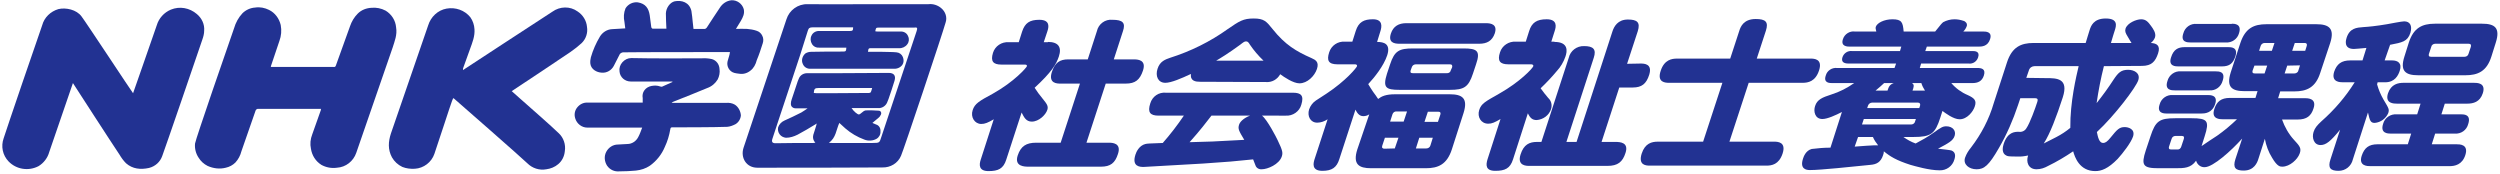
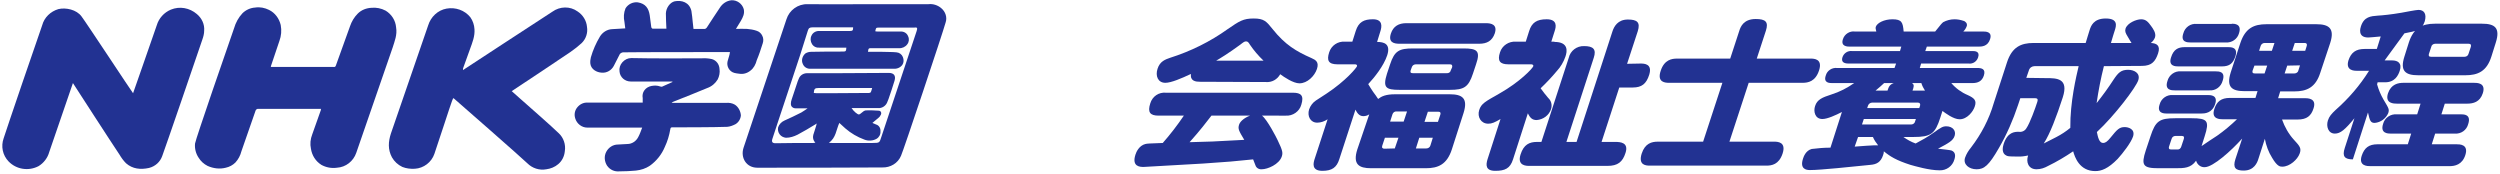
<svg xmlns="http://www.w3.org/2000/svg" version="1.1" baseProfile="tiny" id="scw_logo" fill="#223292" x="0px" y="0px" viewBox="0 0 960 67" xml:space="preserve">
  <path id="Shape" d="M361.4,3.1c-1.3-1.1-3.1-1.7-4.8-1.5h-22.9c0,0-15.8,0.1-23.6,0c-3.7-0.1-7,2.3-8.1,5.8  c-1.3,4.1-15.1,45-16.5,49.4c-1.2,3.8,1.1,7.6,5.3,7.6c16,0,32,0,48-0.1c3.1,0.1,6-1.6,7.2-4.5c0.9-1.9,16-47.1,17.1-51.1  C363.8,6.7,363.1,4.5,361.4,3.1z M313.7,35.8c-0.4,0-0.8-0.1-1.2-0.1c0.1-1.6,0.4-1.9,1.8-1.9h20.6c-0.1,0.5-0.3,1.1-0.5,1.6  c-0.2,0.2-0.4,0.3-0.7,0.3c-5.3,0-10.6,0.1-15.9,0.1H313.7z M352,11.9c-2.5,7.4-4.9,14.8-7.4,22.2c-2,6.1-4.1,12.2-6.1,18.3  c-0.8,2.4-0.6,2.5-3.4,2.5c-5.2,0-10.4,0-15.6,0c-0.4,0-0.8,0-1.2-0.1c2.7-1.8,2.8-5,4-7.6c0.8,0.7,1.5,1.4,2.3,2.1  c2.2,1.9,4.6,3.3,7.3,4.3c1.5,0.6,3.3,0.5,4.7-0.3c1-0.6,1.6-1.7,1.5-2.9c0.1-1.2-0.6-2.3-1.7-2.6c-0.5-0.2-0.9-0.4-1.4-0.6  c0.9-0.8,1.7-1.4,2.5-2.1c0.2-0.2,0.5-0.5,0.6-0.8c0.6-0.8,0.2-1.8-0.7-1.8c-1.7-0.1-3.3-0.2-5-0.1c-0.5,0.1-1,0.4-1.4,0.8  c-1.2,1-1.2,1-2.5,0c-0.6-0.5-1.1-1.1-1.5-1.7h0.8c3.1,0,6.1,0,9.2,0c1.7,0.2,3.3-0.9,3.8-2.5c0.1-0.3,0.3-0.7,0.4-1  c0.8-2.3,1.6-4.7,2.3-7c0.6-2-0.3-3-2.2-3c-6.1,0-12.3,0.1-18.4,0.1c-4.3,0-8.6,0-12.9,0c-1.5,0-2.8,0.8-3.3,2.2  c-0.3,0.6-0.5,1.3-0.7,1.9c-0.7,2-1.3,4-2,6c-0.2,0.5-0.3,1.1-0.3,1.6c0,0.5,0.1,1,0.5,1.3c0.3,0.3,0.8,0.5,1.3,0.5h3.6h1  c-0.8,0.6-1.6,1.1-2.4,1.6c-2.1,1.1-4.3,2.1-6.5,3.1c-1.1,0.5-2,1.4-2.4,2.6c-0.2,0.9,0,1.9,0.6,2.7c0.6,0.8,1.5,1.2,2.4,1.3  c1.6,0,3.1-0.5,4.5-1.2c2.3-1.2,4.6-2.6,6.9-4l0.4-0.3c-0.1,0.4-0.1,0.7-0.2,0.9c-0.4,1.2-0.7,2.4-1.1,3.5c-0.3,1.1,0,2.2,0.8,3  c-0.3,0-0.5,0.1-0.8,0.1c-4.8,0-9.6,0-14.5,0.1c-1.2,0-1.6-0.5-1.2-1.7c1.6-5,3.3-9.9,4.9-14.8c1.9-5.7,3.8-11.5,5.7-17.2  c1-3.2,2-6.4,3-9.5c0.3-1,0.7-1.3,1.8-1.3h15.3h0.3c0,1.2-0.2,1.4-1.3,1.4h-11.6c-1.3-0.1-2.6,0.6-3.1,1.8c-0.5,1-0.4,2.2,0.2,3.2  c0.6,1,1.7,1.5,2.9,1.4H325c-0.1,1.4-0.2,1.5-1.4,1.5c-4,0-8.1,0-12.1,0.1c-0.8,0-1.5,0.2-2.2,0.6c-1.2,1-1.7,2.7-1,4.1  c0.5,1.2,1.7,1.9,3,1.8c10.7,0,21.3,0,31.9,0c1.3,0.1,2.6-0.5,3.3-1.5c0.6-0.9,0.6-2,0.2-3s-1.3-1.7-2.4-1.8  c-1.8-0.2-3.7-0.1-5.6-0.2c-1.9,0-3.6,0-5.4,0c0.2-1.4,0.2-1.4,1.5-1.4c3.5,0,6.9,0,10.4,0c1.2,0.1,2.5-0.5,3.2-1.5  c0.7-0.9,0.8-2.1,0.3-3.1c-0.4-1.1-1.5-1.8-2.7-1.8c-3,0-6,0-9,0c-0.3,0-0.6,0-0.9-0.1c0.3-1.4,0.3-1.4,1.5-1.4c4.5,0,8.9,0,13.4,0  C352.2,10.4,352.4,10.7,352,11.9z" />
  <path d="M78.4,11.8c0.2-2.5-0.9-4.8-2.8-6.4C72.8,3,69,2.3,65.6,3.7C63,4.8,61,7,60.2,9.7  c-2.7,7.9-8.8,25.2-9.1,26.1C50.7,35.4,33,8.5,31.3,6.3c-1.9-2.6-6-3.5-8.9-2.8c-3,0.9-5.4,3.2-6.2,6.2c-1.8,5-13.8,40.2-14.8,43.4  c-1.1,3.1-0.4,6.5,1.9,8.9c3,3.1,7.7,3.8,11.5,1.8c2-1.2,3.5-3.2,4.1-5.4c1.5-4.3,8.6-25,9.1-26.5c0.9,1.4,14.8,22.9,17.9,27.5  c0.7,1.2,1.5,2.3,2.5,3.3c2.5,2.2,5.6,2.5,8.8,1.8c2.4-0.6,4.3-2.3,5.1-4.6c1.2-3.2,13-37.6,15.4-44.7  C78.1,14.1,78.4,12.9,78.4,11.8z" />
  <path d="M152.1,10.5c-0.2-2.6-1.7-5-4-6.4c-1.7-0.9-3.6-1.3-5.5-1.1c-1.9,0.1-3.8,0.8-5.2,2.2  c-1.4,1.4-2.4,3.1-3,4.9c-1.8,5-3.6,10-5.4,15c0,0.2-0.2,0.4-0.3,0.5c-0.2,0.1-0.4,0.2-0.6,0.1c-5.6,0-21.7,0-24.1,0  c0-0.3,0.1-0.5,0.2-0.8c1-3.1,2.1-6.1,3.1-9.2c0.7-1.9,0.9-4,0.5-6.1c-0.6-2.5-2.2-4.7-4.5-5.8c-1.6-0.8-3.5-1.2-5.3-0.9  c-1.8,0.1-3.6,0.9-4.9,2.2c-1.5,1.6-2.6,3.6-3.2,5.7c-2.6,7.4-14.8,42.7-15,44.3c-0.2,1.9,0.3,3.9,1.4,5.5c0.8,1.3,2,2.4,3.4,3.1  c2.2,1,4.7,1.3,7,0.7c1.4-0.3,2.7-1,3.7-2c1.1-1.2,1.9-2.7,2.3-4.3c1.8-5.1,3.6-10.3,5.4-15.5c0.1-0.5,0.6-0.9,1.2-0.8  c6.7,0,22.6,0,24,0c-0.1,0.2-0.1,0.3-0.1,0.5c-1.1,3.1-2.2,6.2-3.3,9.3c-0.7,1.8-0.9,3.7-0.5,5.5c0.4,2.6,1.8,4.8,4,6.2  c1.8,1,3.9,1.4,6,1.1c3.4-0.2,6.3-2.5,7.4-5.7c2.3-6.6,11.6-33.6,14-40.5C151.5,15.9,152.6,13.4,152.1,10.5z" />
  <path d="M223.3,16.6c1.7-1.6,2.5-4,2.1-6.3c-0.2-2.4-1.6-4.6-3.6-5.9c-2.9-2.1-6.8-2-9.7,0.1  c-5.3,3.4-32.6,21.3-34.3,22.4c0-0.2,0-0.4,0-0.6c0.9-2.5,1.8-5,2.7-7.5c0.9-2.5,1.9-4.9,1.7-7.6c-0.1-1.6-0.6-3.2-1.6-4.6  c-2.2-2.7-5.7-3.9-9.1-3.3s-6.1,3.2-7.1,6.5c-1.9,5.4-11.4,33.1-14.3,41.5c-1,3.1-1.2,6.1,0.4,9.1c0.9,1.6,2.3,2.9,4,3.7  c1.5,0.6,3.2,0.8,4.8,0.7c3.4-0.2,6.4-2.5,7.5-5.7c1.8-5.2,6.2-18.9,6.8-20.4c0.1-0.3,0.3-0.6,0.4-1c0.2,0.1,0.3,0.1,0.4,0.2  c1.4,1.2,26.3,23,28.1,24.8c1.9,1.9,4.6,2.8,7.3,2.3c3.2-0.4,6.7-2.6,7.1-7c0.4-2.5-0.5-5.1-2.3-6.8c-2.3-2.3-12.7-11.4-15.4-13.8  c-0.9-0.8-1.8-1.6-2.7-2.4c4.4-2.9,19.3-12.8,22.5-15C220.7,18.8,222,17.8,223.3,16.6z" />
  <path d="M282.2,40.2c-1-0.6-2.2-0.8-3.4-0.7c-6.7,0-13.4,0-20.1,0h-0.8c0.2-0.2,0.5-0.4,0.8-0.5  c4.3-1.7,8.6-3.4,12.9-5.2c1.7-0.6,3.1-1.8,4-3.3c0.6-1.2,0.9-2.6,0.7-4c-0.1-1.8-1.2-3.3-2.9-3.8c-1.3-0.3-2.7-0.4-4-0.3  c-9,0-18,0.1-27-0.1c-1.3,0-2.5,0.6-3.4,1.6c-0.9,1-1.3,2.3-1.1,3.6c0.2,2.2,2.1,3.8,4.3,3.8h16c0,0.1,0,0.2,0,0.2  c-1.3,0.6-2.7,1.2-4,1.8c-0.2,0-0.5,0-0.7-0.1c-1.1-0.4-2.2-0.4-3.3-0.2c-1.1,0.2-2.1,0.8-2.7,1.6c-0.7,0.9-0.9,2-0.7,3.1  c0,0.6,0,1.1,0,1.7h-1c-6.7,0-13.4,0-20.1,0c-1.6-0.1-3,0.6-4,1.8c-1,1.2-1.3,2.8-0.8,4.3c0.6,2,2.5,3.5,4.6,3.5h21.1  c-0.5,1.3-0.9,2.5-1.5,3.6c-0.8,1.6-2.4,2.7-4.2,2.7c-1.2,0.1-2.4,0.1-3.6,0.2c-1.9,0-3.6,1.1-4.5,2.8c-0.9,1.7-0.7,3.7,0.3,5.3  c1.1,1.6,2.9,2.4,4.8,2.2c2.1,0,4.2-0.1,6.3-0.3c1.9-0.2,3.8-0.8,5.4-1.9c2.5-1.8,4.5-4.3,5.7-7.2c1-2.1,1.7-4.4,2.1-6.8  c0.1-0.5,0.2-0.7,0.7-0.7c2.2,0,16.4,0,21.2-0.2c1.1-0.1,2.1-0.5,3.1-1c1.2-0.7,2-2,2.1-3.4C284.4,42.8,283.6,41.1,282.2,40.2z" />
  <path d="M290.6,23.1c0.9-2.1,1.6-4.3,2.3-6.5c0.3-0.9,0.3-2-0.2-2.9c-0.4-0.9-1.2-1.6-2.2-1.9  c-1.2-0.4-2.4-0.6-3.6-0.7c-1.4-0.1-2.8,0-4.3,0c0.7-1.1,1.3-2.1,1.9-3.1c0.8-1.4,1.5-2.8,1.1-4.5c-0.6-2.1-2.6-3.5-4.7-3.4  c-1.9,0.2-3.5,1.3-4.5,2.9c-1.7,2.5-3.3,5-5,7.6c-0.2,0.3-0.4,0.4-0.7,0.5c-1.4,0-2.9,0-4.4,0c-0.1-0.9-0.2-1.8-0.3-2.7  c-0.1-1.4-0.3-2.8-0.5-4.2c-0.8-3.4-3.8-4.2-6.4-3.7c-1.8,0.4-3.3,2.5-3.4,4.6c0,1.9,0.1,3.9,0.2,5.9c-1.7,0-3.5,0-5.3,0  c-0.2,0-0.4-0.3-0.5-0.5c-0.2-1.5-0.4-3.1-0.6-4.6c-0.4-2.7-1.6-4.5-4.6-5c-1.9-0.2-3.7,0.7-4.7,2.3c-0.7,1.7-0.8,3.5-0.4,5.3  c0.1,0.8,0.2,1.6,0.3,2.4l-5.1,0.3c-1.9,0.1-3.6,1.2-4.6,2.8c-1.5,2.5-2.7,5.2-3.5,8c-0.2,0.8-0.3,1.6-0.2,2.5  c0.3,2.2,2.5,3.3,4.3,3.4c2,0.2,3.8-0.9,4.7-2.6c0.8-1.5,1.5-3,2.3-4.5c0.3-0.4,0.7-0.6,1.2-0.7c3.4-0.1,39-0.1,41.1-0.1  c-0.1,0.5-0.1,0.8-0.2,1.1c-0.2,0.8-0.5,1.6-0.7,2.4c-0.5,2,0.7,4,2.6,4.5c0.6,0.1,1.2,0.3,1.8,0.3c1.6,0.3,3.2-0.2,4.4-1.2  C289.4,26.2,290.2,24.7,290.6,23.1z" />
-   <path d="M402.4,16.1c4,0,5.4,2,4.2,5.6c-1,3-2.8,6-9.3,12c0.9,1.4,1.9,2.8,3,4.1c1.7,2.1,2.3,2.9,1.9,4.3  c-0.6,2-3.3,4.6-6,4.6c-2.2,0-3-1.7-3.9-3.5l-5.9,18.1c-1.1,3.5-3.1,4.4-6.8,4.4s-3.7-2.3-3-4.4l5-15.5c-2.2,1.3-3.4,1.8-4.8,1.8  c-2.5,0-4.2-2.6-3.3-5.3c0.8-2.5,2.5-3.5,7.7-6.3c8.4-4.7,12.9-10,13.1-10.5c0.2-0.7-0.5-0.7-0.9-0.7h-8.8c-3.2,0-4.3-1.2-3.3-4.5  c0.8-2.6,3.3-4.3,6.1-4.1h3.8l1.3-4.1c1.1-3.3,2.9-4.5,6.6-4.5c4.3,0,3.6,2.9,3.1,4.4l-1.4,4.2H402.4z M435.3,22.8  c1.5,0,5,0.1,3.6,4.3c-1.2,3.6-3,5-6.6,5h-7.7l-7.4,22.7h8.6c1.3,0,4.9,0.1,3.5,4.3c-1.1,3.5-2.9,4.9-6.5,4.9H395  c-1.5,0-5.6,0-4.2-4.3c1.2-3.6,3.3-4.9,7.1-4.9h9.4l7.4-22.7h-7.5c-1.2,0-4.7,0-3.3-4.4c1.2-3.7,3.1-4.9,6.3-4.9h7.5l3.5-10.8  c0.6-2.8,3.2-4.7,6-4.4c4,0,5.1,1.2,4,4.4l-3.5,10.8L435.3,22.8z" />
  <path d="M484.6,44.4c2,1.5,5.6,8.5,6,9.4c2.1,4.3,2,5,1.6,6.3c-1,3-5.4,4.9-7.7,4.9c-1,0.1-2.1-0.5-2.4-1.5  c-0.1-0.3-0.8-2-0.9-2.3c-6.8,0.7-9.9,1-19.2,1.6c-8.4,0.5-22.6,1.3-22.8,1.3c-1.3,0-4.7,0-3.2-4.7c0.3-1,1.4-3.5,3.8-4.1  c0.8-0.2,1.4-0.2,6.7-0.4c2.9-3.3,5.6-6.8,8.1-10.5h-9.7c-3.3,0-4.3-1.3-3.2-4.7c0.8-2.7,3.3-4.4,6.1-4.1h48.7  c3.1,0,4.3,1.1,3.2,4.6c-0.7,2.6-3.3,4.4-6,4.2H484.6z M460.9,31.4c-1.7,0-3.9-0.2-3.6-3c-3.6,1.7-7.6,3.4-9.8,3.4  c-2.9,0-3.9-2.7-3-5.4c0.9-2.9,3.1-3.6,4.8-4.2c7.9-2.5,15.4-6.2,22.1-11c4.5-3.1,6-4.1,10-4.1s4.9,1.1,7.3,4.1  c4.8,6,9,8.5,14.9,11.1c1.6,0.7,3,1.5,2.1,4.2S502,32,499,32c-2.4,0-5.9-2.4-7.4-3.5c-1.1,2-3.2,3.2-5.5,3L460.9,31.4z M465.2,44.4  c-2.1,2.7-4.2,5.5-8.4,10.2c7.7-0.2,8.7-0.2,21-0.9c-2.1-3.5-2.5-4.2-2-5.8c0.3-1,1.6-2.5,4.2-3.5H465.2z M485.2,23.3  c-2-1.9-3.7-3.9-5.2-6.1c-0.6-1-0.9-1.3-1.5-1.3s-0.9,0.2-2.3,1.3c-4.5,3.3-7.8,5.3-9.2,6.1H485.2z" />
  <path d="M525.8,43.9c-0.7,0.5-1.5,0.7-2.3,0.7c-1.7,0-2.5-1.5-3-2.5l-6.2,19c-1,3.2-2.8,4.5-6.5,4.5  c-4.4,0-3.4-3.2-3-4.5l5-15.3c-1.2,0.8-2.6,1.3-4,1.3c-2.6,0-3.9-2.5-3.1-5.1c0.5-1.4,1.4-2.6,2.6-3.4l4-2.6  c7.6-5,11.7-10.1,11.8-10.6s-0.3-0.7-0.8-0.7h-6.7c-3.5,0-4.2-1.5-3.2-4.6c0.8-2.6,3.3-4.3,6-4.1h2.9l1.3-4.1  c1.1-3.5,3.2-4.5,6.6-4.5c3.9,0,3.4,2.9,2.9,4.5l-1.3,4.2c2.6,0,5.3,0.7,3.9,5.1c-1.4,4.2-4.9,8.5-7.3,11.1c0.6,1,1.2,2,1.9,3  c0.7,0.9,1.3,1.8,1.9,2.7c1.3-1,2.9-1.8,6.5-1.8h21c4.8,0,7.1,1.5,5.3,7.2l-4.5,14c-1.9,5.8-5.3,7.2-10,7.2h-21  c-4.7,0-7.1-1.5-5.3-7.2L525.8,43.9z M535.6,57l1.4-4.1h-5.2l-1,3c-0.3,0.8,0.1,1.2,0.8,1.2L535.6,57z M565.6,28.3  c-1.7,5.2-3.5,6.2-8.8,6.2h-19.4c-5.2,0-6.5-0.8-4.8-6.2l1.2-3.6c1.7-5.2,3.5-6.1,8.8-6.1h19.4c5.2,0,6.6,0.9,4.8,6.1L565.6,28.3z   M533.8,46.7h5.2l1.3-3.9h-4c-0.7-0.1-1.4,0.4-1.6,1.1L533.8,46.7z M537.4,16.8c-2.1,0-4.4-0.5-3.3-3.9c0.9-2.8,3-4,5.9-4h30.6  c2,0,4.5,0.5,3.4,3.9c-1,2.9-3,4-6,4L537.4,16.8z M557.6,25.9c0.2-0.7,0-1.2-0.8-1.2h-13.1c-0.7,0-1.4,0.4-1.6,1.2l-0.4,1.1  c-0.2,0.7-0.1,1.1,0.8,1.1h13c0.8,0.1,1.5-0.4,1.6-1.1L557.6,25.9z M550.2,52.9H545l-1.3,4.1h4c0.7,0,1.4-0.4,1.6-1.2L550.2,52.9z   M552.2,46.7l0.9-2.7c0.2-0.7,0-1.1-0.8-1.1h-4l-1.3,3.9H552.2z" />
  <path d="M596.9,16.1c5.4,0,5,3.5,4.2,5.7c-0.7,2-1.8,3.9-3.3,5.5c-1.9,2.3-4,4.5-6.2,6.6c0.9,1.3,1.9,2.5,2.9,3.7  c1.2,1.1,1.6,2.7,1.1,4.3c-0.8,2.4-3,4-5.5,4.2c-1.6,0-2.5-0.7-3.4-2.6L581,61.2c-1.1,3.5-3.1,4.4-6.8,4.4c-3.9,0-3.6-2.4-3-4.4  l5-15.5c-2.2,1.3-3.3,1.8-4.7,1.8c-2.8,0-4.3-2.6-3.5-5.2c0.8-2.6,2.4-3.3,7.8-6.4c7.8-4.4,12.7-9.6,13-10.5  c0.1-0.4-0.3-0.7-0.8-0.7h-8.8c-3.2,0-4.3-1.3-3.2-4.6c0.8-2.6,3.4-4.3,6.1-4.1h3.8l1.3-4.1c1-3.2,2.9-4.5,6.7-4.5  c4.3,0,3.6,3,3.1,4.5l-1.3,4.1H596.9z M630,24.4c1.4,0,4.6,0.1,3.3,4.3c-1.1,3.5-2.9,4.9-6.3,4.9h-5.2L615,54.5h5.3  c1.9,0,5.2,0.2,3.9,4.2c-1.1,3.5-3,5-6.9,5h-30c-1.2,0-4.8,0-3.4-4.4c1.2-3.8,3.4-4.8,6.3-4.8h1.7l10.5-32.3  c0.6-2.7,3.1-4.6,5.9-4.5c3.5,0,4.8,1.2,3.7,4.5l-10.5,32.3h3.9l13.8-42.5c0.6-1.8,2-4.5,5.9-4.5c3.5,0,4.9,1,3.8,4.5l-4.1,12.5  L630,24.4z" />
  <path d="M695.3,22.5c1.3,0,4.7,0.1,3.2,4.6c-1.4,4.2-4.2,4.7-6.3,4.7h-20.7l-7.4,22.6h17.2c1.3,0,4.7,0.1,3.2,4.6  c-1.4,4.2-4.2,4.6-6.2,4.6h-44.7c-1.5,0-4.6-0.1-3.2-4.6c1.3-4,3.9-4.6,6.2-4.6H654l7.4-22.6H641c-1.5,0-4.8-0.1-3.3-4.6  c1.4-4.3,4.3-4.7,6.3-4.7h20.4l3.5-10.7c0.5-1.6,1.7-4.5,6.3-4.5c3.8,0,5,1.1,3.9,4.5l-3.5,10.7H695.3z" />
  <path d="M745.1,45.1c-2,6.3-3.6,7.5-10.3,7.5h-3.9c1.4,1,3,1.9,4.7,2.5c2.3-1.2,4.6-2.5,6.7-4  c3.1-2.2,3.7-2.6,5.1-2.6c2.3,0,3.8,1.6,3.2,3.6c-0.6,2-2.5,2.9-6.4,5c1.7,0.2,4.7,0.5,5.2,0.7c1.4,0.6,1.6,1.8,1.1,3.4  c-0.7,2.6-3.1,4.3-5.7,4.2c-4,0-9.4-1.6-11.2-2.1c-5.3-1.7-7.8-3.2-10.2-5.2c0,0.5-0.1,1-0.3,1.5c-0.9,2.7-2.5,3.5-4.8,3.7  c-7.1,0.7-19,2-23.3,2c-1.4,0-4-0.4-2.6-4.5c0.2-0.6,1-3,3.3-3.6c2.4-0.3,4.8-0.5,7.2-0.5l4.4-13.7c-2.3,1.2-5.6,2.7-7.5,2.7  c-2.9,0-3.5-3-2.8-5c0.8-2.5,2.8-3.3,6.2-4.4c3.2-1,6.1-2.5,8.8-4.4h-8.4c-1,0-3.5,0-2.5-2.9c0.5-1.9,2.4-3.1,4.3-2.9h22.1l0.6-1.7  h-18.2c-2.1,0-2.9-0.8-2.4-2.4c0.5-1.6,2.1-2.6,3.7-2.4h18.4l0.5-1.7h-19.7c-0.9,0-3.7,0-2.7-2.9c0.6-1.9,2.6-3.2,4.6-2.9h8.2  c-0.3-1.1-0.3-1.3-0.2-1.8c0.5-1.5,3.2-2.9,6.4-2.9c3.6,0,4,1.2,4.3,4.7h12.1c2.3-2.9,2.6-3.2,3.1-3.6c1.3-0.7,2.8-1.1,4.3-1.1  c1.2,0,2.3,0.2,3.5,0.6c0.4,0.1,0.8,0.4,1.1,0.8c0.2,0.4,0.3,0.9,0.1,1.3c-0.3,0.8-0.7,1.4-1.3,2h7.6c1,0,3.6,0,2.7,2.9  s-3.3,2.9-4.6,2.9h-19.7l-0.6,1.7h18.2c0.7,0,2.9,0,2.1,2.4c-0.5,1.6-2,2.6-3.6,2.4h-18.3l-0.5,1.7h22.1c1.7,0,3.3,0.4,2.5,2.9  c-0.7,2.2-2.3,2.9-4.4,2.9h-8.1c1.7,2,3.9,3.6,6.3,4.6c2.6,1.2,3.5,2.1,2.7,4.4c-0.6,1.9-2.9,4.9-5.8,4.9c-2.4,0-5.5-2.4-6.6-3.2  L745.1,45.1z M712.2,56.3c1.3-0.1,7.6-0.6,9-0.5c-0.8-1-1.5-2-2-3.2h-5.7L712.2,56.3z M735.7,45.7h-20l-0.7,2.1h18.9  c0.7,0,1.4-0.5,1.5-1.2L735.7,45.7z M717,41.5h20l0.3-0.9c0.2-0.7-0.1-1.2-0.8-1.2h-17.6c-0.7,0-1.4,0.5-1.6,1.2L717,41.5z   M724.8,34.8c0.5-1.5,0.8-2.3,2.4-2.9h-3.7c-0.9,0.9-1.8,1.6-3.3,2.9H724.8z M739.2,34.8c-0.6-0.9-1.1-1.9-1.4-2.9h-3.6  c1,0.6,0.7,1.5,0.2,2.9H739.2z" />
  <path d="M807.9,25.4c-1.2,4.7-2.1,9.4-2.8,14.2c2.3-2.9,4.5-5.9,6.5-9c1.8-2.7,2.9-3.8,5.6-3.8c2.2,0,4.8,1.2,3.9,4  c-0.9,2.8-9.1,13.6-15.9,19.9c0.4,2,0.9,4.2,2.4,4.2c0.8,0,1.6-0.5,2.8-2c2.6-3.2,3.4-4.1,5.5-4.1c1.3,0,4.1,0.7,3.2,3.6  c-0.8,2.4-3.9,6.4-5.9,8.6c-3.7,3.8-6.3,4.7-8.6,4.7c-6.1,0-7.9-5.4-8.5-7.6c-3.1,2.1-6.3,4-9.6,5.6c-1.4,0.8-2.9,1.3-4.5,1.3  c-3.1,0-4.1-2.8-3.2-5.3c-1.4,0.3-2.8,0.5-4.2,0.4c-3.1,0-3.8,0-4.7-0.7c-1.3-1.1-0.8-3.1-0.5-4.1c1.5-4.6,4.2-4.7,5.8-4.7  c1.1,0.2,2.3-0.3,2.9-1.3c1.4-2,3.5-7.9,4.2-10.1c0.5-1.5-0.2-1.5-1.4-1.5h-5.1l-0.9,2.7c-1.9,5.7-4.3,11.2-7.3,16.4  c-3.9,6.8-5.7,8.2-8.6,8.2s-5.3-1.9-4.4-4.5c0.5-1.4,1.3-2.7,2.3-3.9c3.9-5.1,6.9-10.8,8.7-17l5.1-15.7c1.9-5.8,5.3-7.4,10.2-7.4h20  c0.3-0.8,1.3-4.5,1.5-4.9c0.5-1.6,1.5-4.5,6.2-4.5c4.9,0,4,2.9,3.5,4.5c-0.4,1.3-0.7,2.1-1.5,4.9h7.9c-0.5-0.9-1.1-1.7-1.5-2.5  c-0.8-1.3-1.1-2-0.8-3c0.7-2.2,4.2-3.6,6-3.6s2.7,1,3.9,2.7c0.5,0.7,2,2.6,1.4,4.3c-0.3,0.8-0.9,1.6-1.6,2.1c2.3,0.1,3.8,1,2.8,4  c-1,3-2.4,4.8-6.2,4.8L807.9,25.4z M785.8,30c3.9,0,8.7,0,6.3,7.4c-2.4,7.4-4.9,14-7.3,17.7c1-0.5,3.6-1.8,4.9-2.5  c1.9-1,3.6-2.1,5.3-3.5c-0.1-10,2.3-19.8,3.2-23.7h-16.9c-1,0-1.9,0.6-2.2,1.6l-1,2.9L785.8,30z" />
  <path d="M828.9,64.6c-6,0-6.8-1.1-4.9-6.9l1.8-5.4c1.9-5.8,3.4-6.9,9.5-6.9h6.3c6.1,0,6.9,1,5,6.9l-1.2,3.8  c0.9-0.7,5.1-3.4,6-4c2.7-1.9,5.2-4,7.6-6.3h-5.4c-1.1,0-4.6,0-3.3-3.9c0.9-2.9,2.6-4.3,6-4.3h9.8l0.8-2.6h-5  c-4.8,0-7.1-1.5-5.3-7.2l3.7-11.3c1.9-5.7,5.2-7.2,10-7.2h19.2c4.8,0,7.1,1.6,5.3,7.2L891,27.9c-1.8,5.7-5.2,7.2-10,7.2h-5.4  l-0.8,2.6H885c1.1,0,4.7,0,3.4,3.9c-0.9,2.9-2.6,4.3-6.1,4.3h-6c1,2.8,2.5,5.5,4.5,7.7c2.3,2.5,3,3.3,2.3,5.3  c-0.8,2.3-3.8,5.1-6.7,5.1c-0.8,0-1.9,0-3.9-3.4c-1.4-2.2-2.3-4.7-2.8-7.3l-2.5,7.8c-0.4,1.3-1.6,4.4-5.6,4.4c-3.1,0-4.3-1-3.2-4.4  l2.6-7.9c-4.1,4.6-11.2,11-14.4,11c-1.5,0.1-2.9-1-3.3-2.5c-2,2.9-4.7,2.9-7.8,2.9H828.9z M847.8,36.5c1,0,4,0,2.8,3.5  c-1.2,3.5-4,3.6-5.4,3.6h-13.1c-1,0-4,0-2.8-3.5c0.6-2.3,2.8-3.8,5.1-3.6H847.8z M850.8,27.4c1.2,0,3.9,0,2.7,3.6  c-0.6,2.3-2.7,3.9-5.1,3.7h-13.3c-1.1,0-4,0-2.8-3.6c0.6-2.3,2.8-3.9,5.1-3.7H850.8z M838.6,53.3c0.2-0.7,0-1.1-0.8-1.1h-2.4  c-0.7,0-1.3,0.4-1.5,1.1l-1,3c-0.2,0.7,0,1.1,0.8,1.1h2.4c0.7,0.1,1.3-0.4,1.5-1.1L838.6,53.3z M855.6,18.1c1.1,0,3.9,0,2.8,3.5  c-0.9,2.7-2.2,3.9-5.2,3.9h-16.7c-1,0-4,0-2.8-3.5c0.9-2.9,2.6-3.9,5.2-3.9H855.6z M857,9.1c1.1,0,3.9,0.1,2.8,3.6  c-0.6,2.3-2.8,3.8-5.1,3.6h-13.5c-1.1,0-4,0-2.8-3.5c0.6-2.3,2.8-3.9,5.2-3.6H857z M870.6,25.2h-4.9l-0.7,1.9  c-0.2,0.7,0,1.1,0.8,1.1h3.8L870.6,25.2z M872.4,19.5l1-3h-3.8c-0.7,0-1.3,0.5-1.5,1.1l-0.6,1.9L872.4,19.5z M878.3,25.2l-1,3h3.8  c0.7,0,1.4-0.5,1.5-1.2l0.6-1.9L878.3,25.2z M880.2,19.5h5l0.6-1.9c0.2-0.7-0.1-1.1-0.8-1.1h-3.8L880.2,19.5z" />
-   <path d="M915.7,23.2h2.9c2.1,0,3.9,1,2.9,4c-0.6,1.8-1.9,4.4-5.6,4.4h-2.9l-0.2,0.8c0.6,2.1,1.4,4,2.5,5.9  c2.1,3.5,2.2,3.7,1.8,5.1c-0.9,2.1-2.9,3.6-5.2,3.8c-1.7,0-1.9-1-2.6-4l-5.8,18c-0.6,2.6-2.8,4.4-5.5,4.4c-3.1,0-4.2-1.1-3.1-4.4  l3.7-11.4c-3.6,4.4-5.4,5.9-7.5,5.9c-2.6,0-3.4-2.8-2.7-5c0.5-1.6,1.4-2.6,3-4.1c5-4.4,9.3-9.4,12.8-15h-4.4c-1.2,0-4.7,0-3.5-4  c1-3,2.8-4.4,6.2-4.4h4.7l1.5-4.8c-2.5,0.2-4,0.4-4.8,0.4c-4.2,0-3-3.7-2.8-4.3c1.2-3.7,3.8-3.9,6.5-4.1c1.8-0.1,4.9-0.4,9-1.1  c1.1-0.2,5.7-1.1,6.6-1.1c2.2,0,3.2,1.6,2.4,4.4c-1.1,3.4-3.2,3.7-7.8,4.6L915.7,23.2z M937.5,43.9h7.5c1.1,0,4,0,2.8,3.7  c-0.6,2.4-2.8,3.9-5.2,3.7h-7.5l-1.3,4.1h9.5c1.2,0,4.7,0,3.4,4.1c-1.2,3.8-4.1,4.3-6.1,4.3h-30.3c-1.2,0-4.7,0-3.4-4  c1-3,2.7-4.4,6.1-4.4h11.6l1.3-4.1H918c-0.9,0-4.1,0-2.9-3.7c0.6-2.4,2.9-3.9,5.3-3.7h7.8l1.3-4.1h-9.1c-1.1,0-4.7,0-3.4-4  c1.2-3.5,3.9-4,6-4H950c1.2,0,4.7,0,3.4,4c-1.1,3.4-3.7,4-6,4h-8.6L937.5,43.9z M956.7,21.7c-1.8,5.7-5.2,7.2-10,7.2h-18.1  c-4.9,0-7.1-1.6-5.3-7.2l1.7-5.4c1.8-5.5,5-7.2,10-7.2h18.1c4.8,0,7.1,1.5,5.3,7.2L956.7,21.7z M948.8,18c0.2-0.7,0-1.2-0.8-1.2  h-12.9c-0.7,0-1.4,0.5-1.5,1.2l-0.9,2.7c-0.2,0.7,0,1.1,0.8,1.1h12.9c0.7,0,1.3-0.4,1.5-1.1L948.8,18z" />
+   <path d="M915.7,23.2h2.9c2.1,0,3.9,1,2.9,4c-0.6,1.8-1.9,4.4-5.6,4.4h-2.9l-0.2,0.8c0.6,2.1,1.4,4,2.5,5.9  c2.1,3.5,2.2,3.7,1.8,5.1c-0.9,2.1-2.9,3.6-5.2,3.8c-1.7,0-1.9-1-2.6-4l-5.8,18c-3.1,0-4.2-1.1-3.1-4.4  l3.7-11.4c-3.6,4.4-5.4,5.9-7.5,5.9c-2.6,0-3.4-2.8-2.7-5c0.5-1.6,1.4-2.6,3-4.1c5-4.4,9.3-9.4,12.8-15h-4.4c-1.2,0-4.7,0-3.5-4  c1-3,2.8-4.4,6.2-4.4h4.7l1.5-4.8c-2.5,0.2-4,0.4-4.8,0.4c-4.2,0-3-3.7-2.8-4.3c1.2-3.7,3.8-3.9,6.5-4.1c1.8-0.1,4.9-0.4,9-1.1  c1.1-0.2,5.7-1.1,6.6-1.1c2.2,0,3.2,1.6,2.4,4.4c-1.1,3.4-3.2,3.7-7.8,4.6L915.7,23.2z M937.5,43.9h7.5c1.1,0,4,0,2.8,3.7  c-0.6,2.4-2.8,3.9-5.2,3.7h-7.5l-1.3,4.1h9.5c1.2,0,4.7,0,3.4,4.1c-1.2,3.8-4.1,4.3-6.1,4.3h-30.3c-1.2,0-4.7,0-3.4-4  c1-3,2.7-4.4,6.1-4.4h11.6l1.3-4.1H918c-0.9,0-4.1,0-2.9-3.7c0.6-2.4,2.9-3.9,5.3-3.7h7.8l1.3-4.1h-9.1c-1.1,0-4.7,0-3.4-4  c1.2-3.5,3.9-4,6-4H950c1.2,0,4.7,0,3.4,4c-1.1,3.4-3.7,4-6,4h-8.6L937.5,43.9z M956.7,21.7c-1.8,5.7-5.2,7.2-10,7.2h-18.1  c-4.9,0-7.1-1.6-5.3-7.2l1.7-5.4c1.8-5.5,5-7.2,10-7.2h18.1c4.8,0,7.1,1.5,5.3,7.2L956.7,21.7z M948.8,18c0.2-0.7,0-1.2-0.8-1.2  h-12.9c-0.7,0-1.4,0.5-1.5,1.2l-0.9,2.7c-0.2,0.7,0,1.1,0.8,1.1h12.9c0.7,0,1.3-0.4,1.5-1.1L948.8,18z" />
</svg>